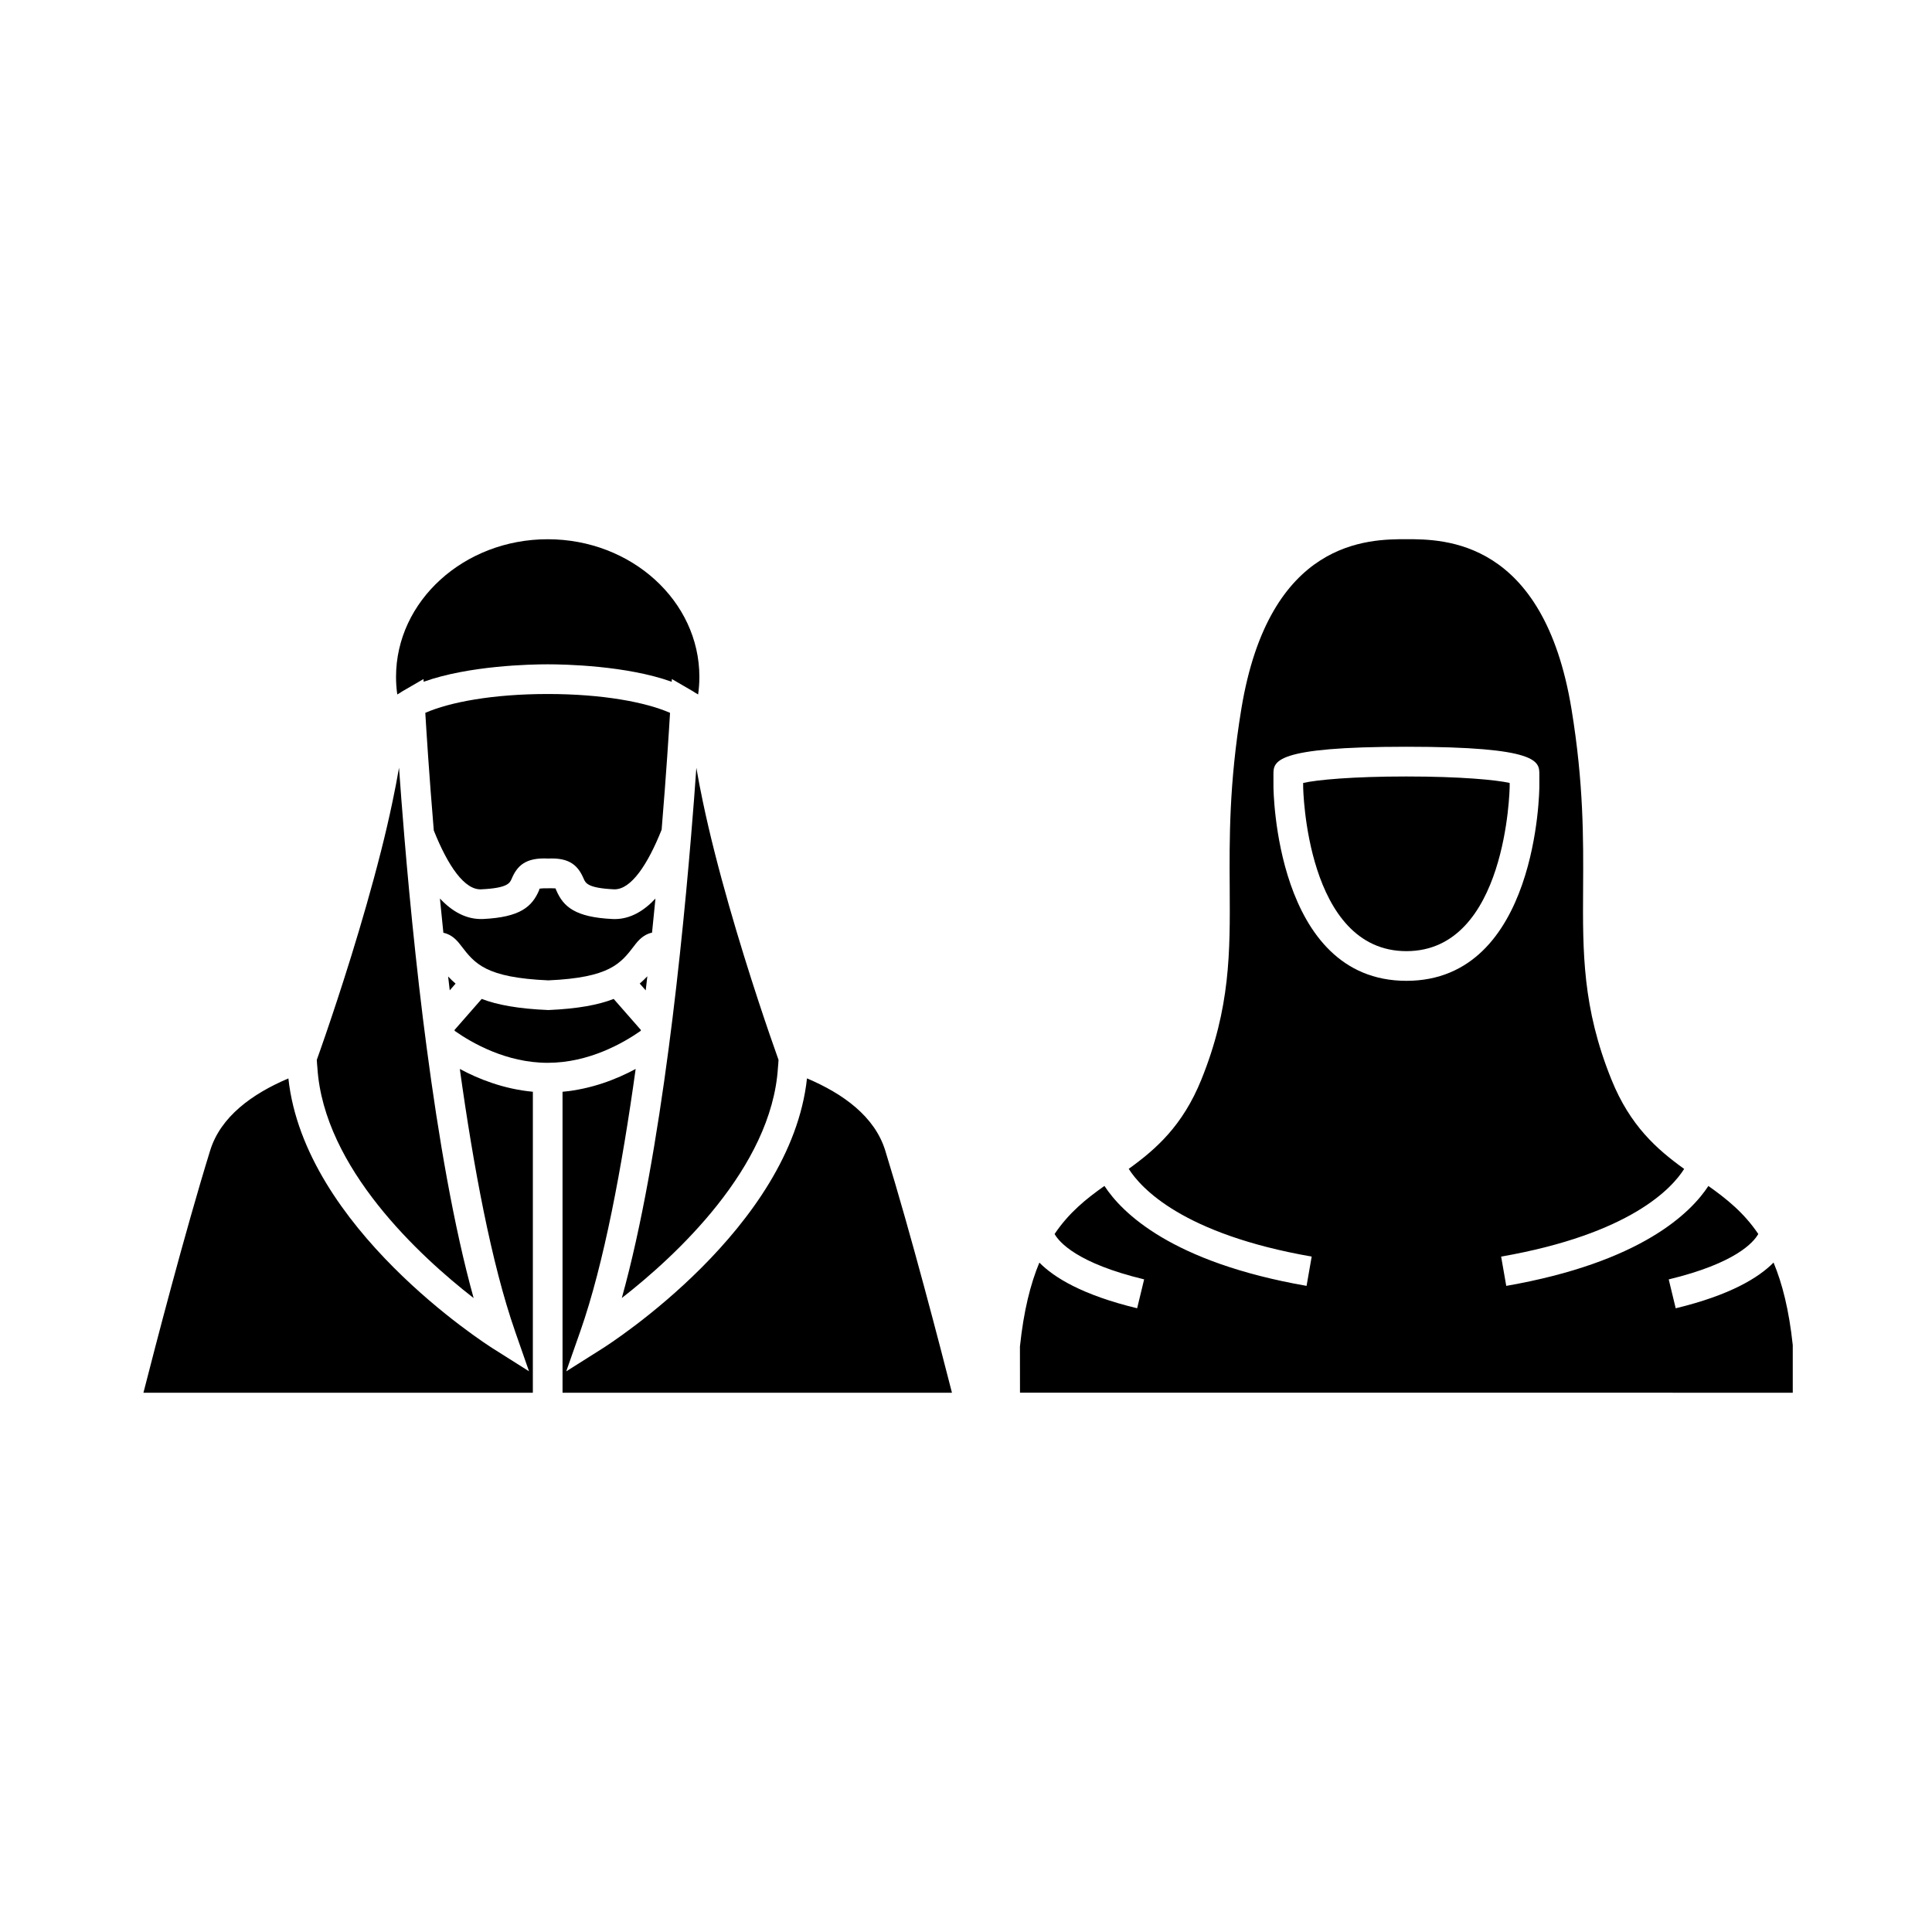
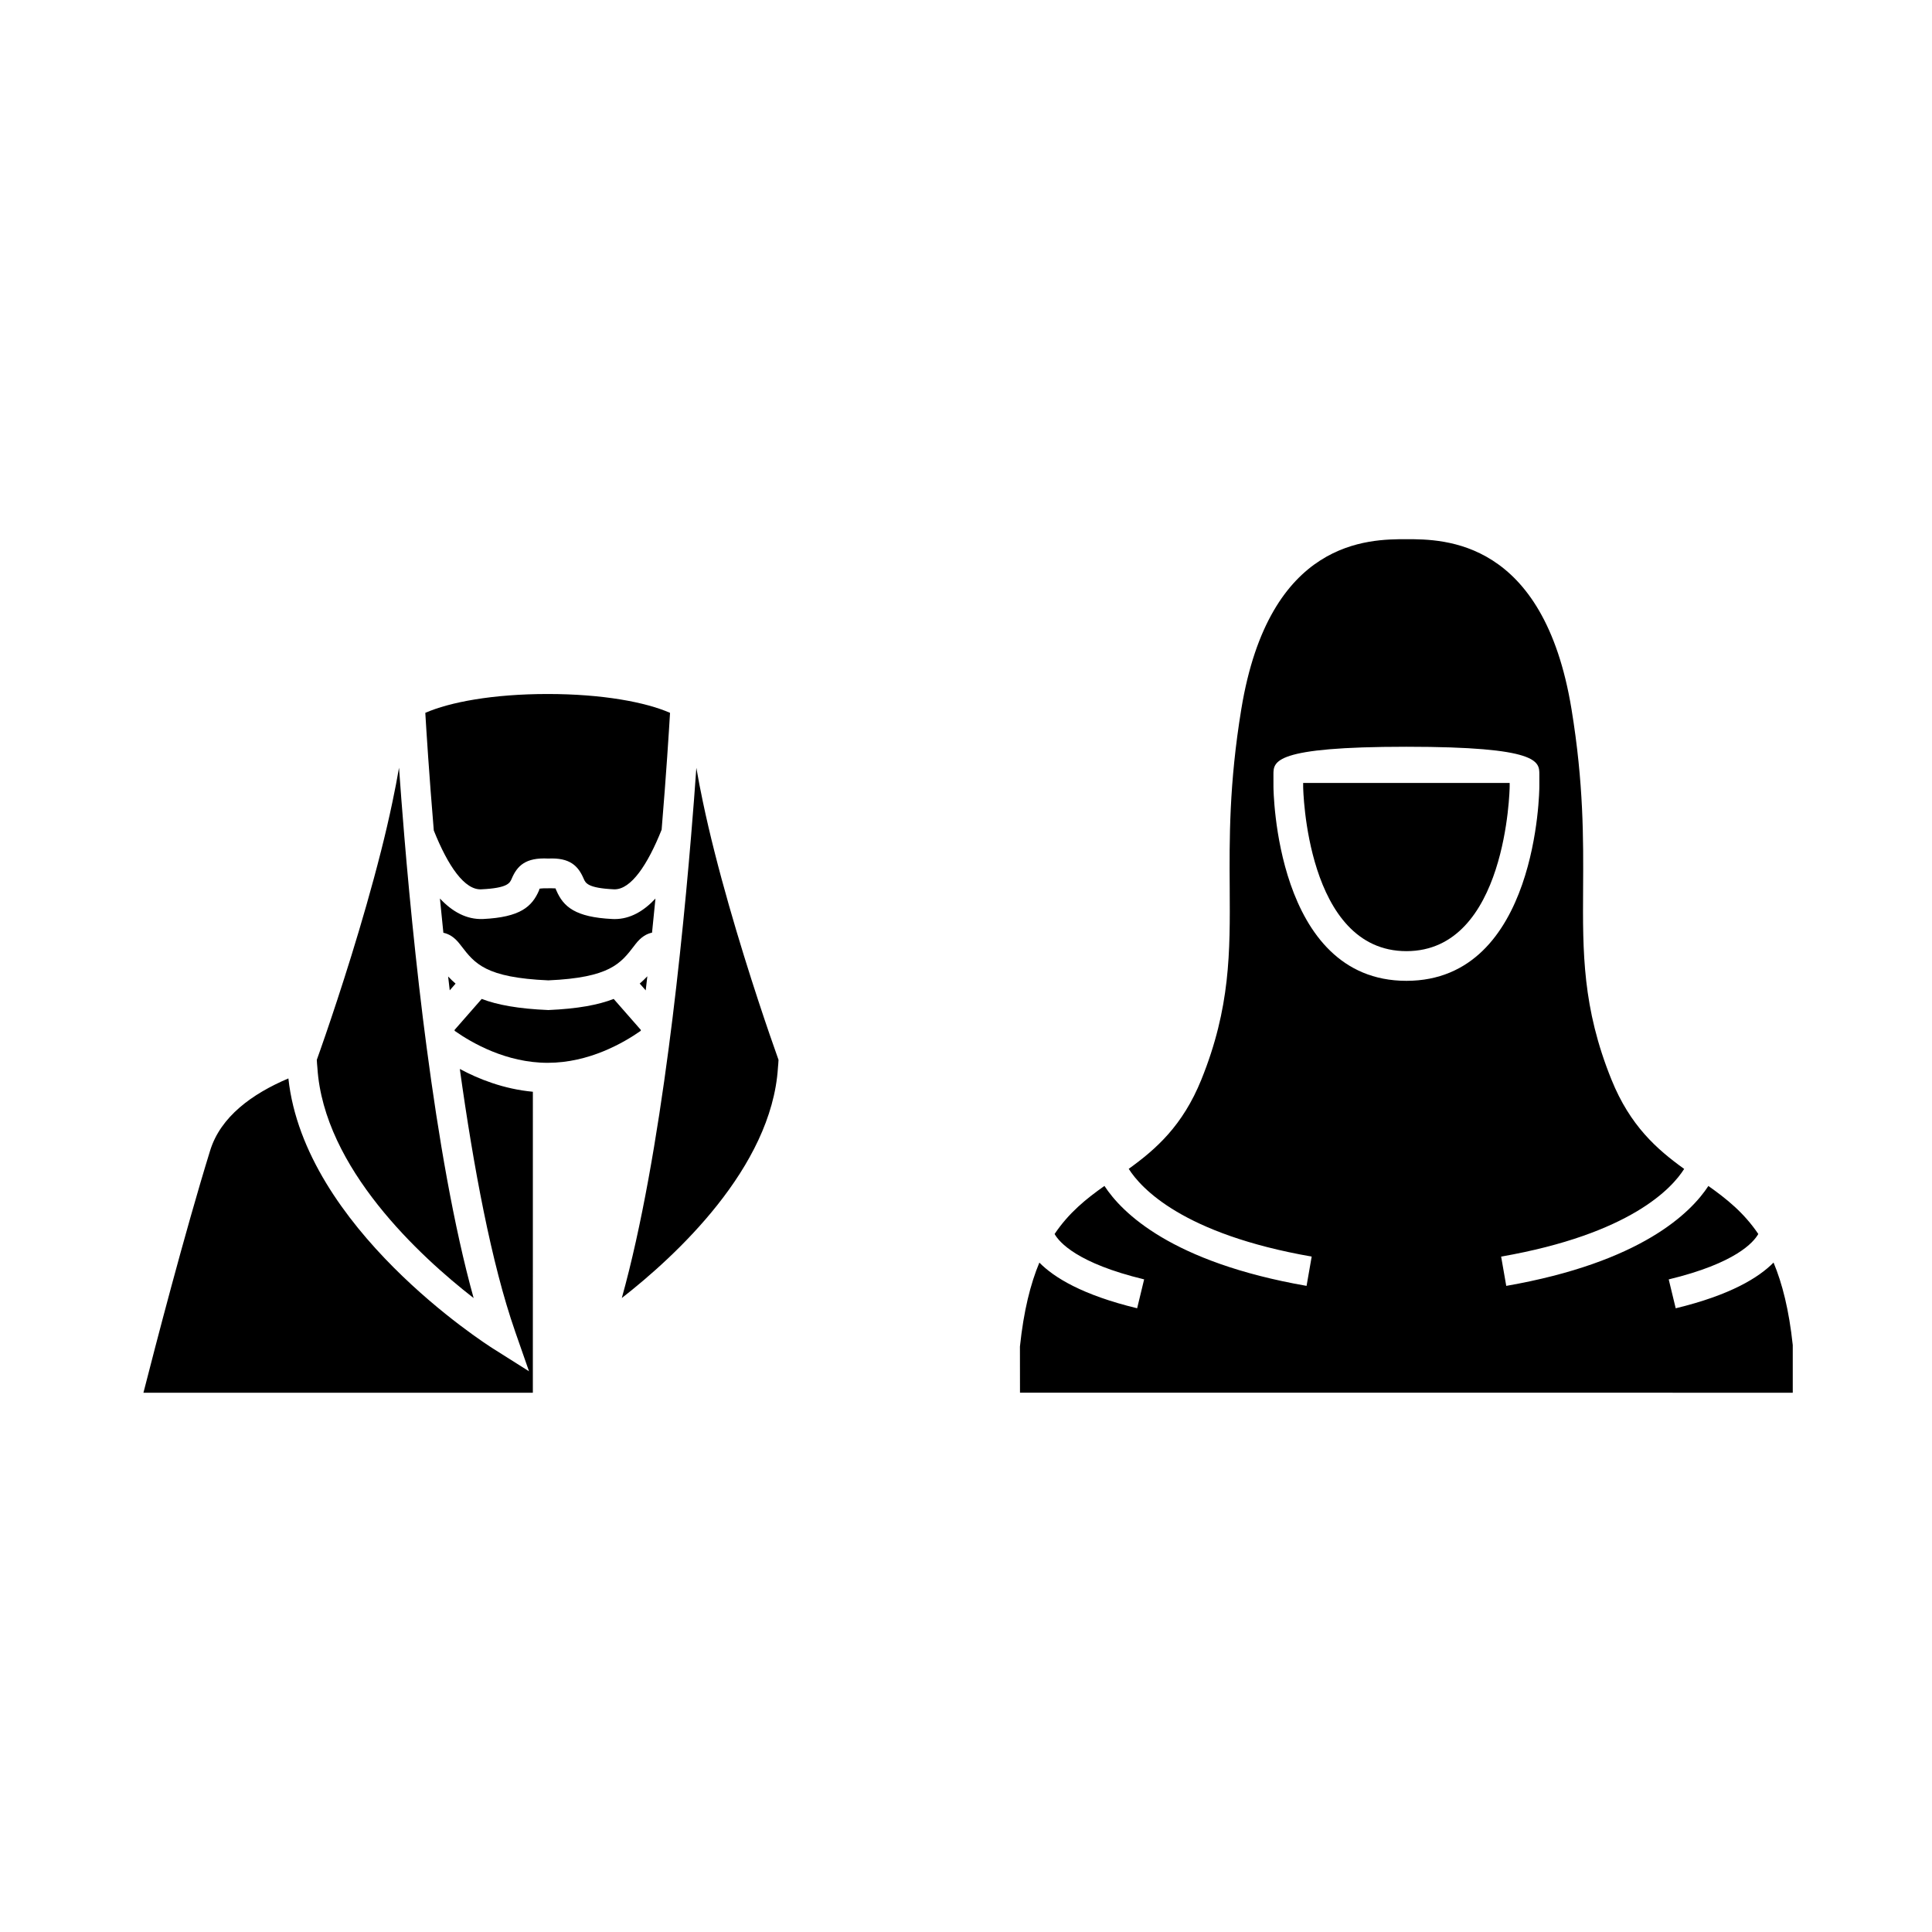
<svg xmlns="http://www.w3.org/2000/svg" fill="#000000" width="800px" height="800px" version="1.1" viewBox="144 144 512 512">
  <g>
    <path d="m315.55 402.73c-0.637 0.676-1.309 1.316-2.016 1.926l1.586 1.805c0.148-1.246 0.289-2.492 0.43-3.731z" />
-     <path d="m322.05 323.95 5.574 3.238c0.203 0.117 0.367 0.246 0.562 0.363 0.273 0.164 0.562 0.32 0.824 0.488 0.219-1.543 0.332-3.098 0.332-4.656 0-20.117-18.031-36.48-40.195-36.48-22.164 0-40.195 16.363-40.195 36.48 0 1.559 0.109 3.113 0.332 4.656 0.242-0.156 0.52-0.301 0.766-0.453 0.211-0.133 0.387-0.273 0.609-0.398l5.574-3.234 0.035 0.719c12.004-4.297 28.406-4.625 32.875-4.625 4.465 0 20.871 0.324 32.867 4.625z" />
    <path d="m265.86 394.2 0.332 0.426c3.621 4.727 6.481 8.461 23.117 9.18 16.301-0.719 19.16-4.449 22.781-9.18l0.324-0.426c1.512-1.961 3-2.746 4.383-3.039 0.32-3.066 0.625-6.094 0.906-9.031-3.129 3.344-6.711 5.434-10.816 5.434-0.199 0-0.398-0.004-0.598-0.016-9.859-0.477-12.992-3.254-14.852-7.578-0.082-0.195-0.152-0.387-0.246-0.566-0.059 0.062-0.438-0.012-1.234-0.012-0.195 0-0.414 0-0.66 0.012-1.914-0.035-2.414 0.137-2.434 0.148 0.137-0.051 0.09 0.18-0.016 0.418-1.859 4.324-4.984 7.106-14.852 7.578-4.352 0.172-8.129-1.93-11.41-5.434 0.285 2.953 0.594 6.004 0.914 9.078 1.395 0.297 2.871 1.07 4.359 3.008z" />
    <path d="m262.76 402.78c0.137 1.211 0.277 2.441 0.426 3.664l1.547-1.773c-0.695-0.602-1.352-1.23-1.973-1.891z" />
    <path d="m256.71 332.91c0.285 4.797 0.996 16.18 2.25 31.172 3.777 9.473 8.207 15.891 12.652 15.594 6.934-0.336 7.5-1.652 7.996-2.824 1.441-3.375 3.637-5.652 9.688-5.328 5.746-0.285 7.93 1.957 9.379 5.328 0.5 1.172 1.066 2.488 7.996 2.824 0.066 0.004 0.141 0.004 0.211 0.004 4.344 0 8.719-6.434 12.457-15.801 1.238-14.895 1.945-26.199 2.227-30.969-6.461-2.828-17.859-4.992-32.426-4.992-14.57 0-25.969 2.164-32.43 4.992z" />
    <path d="m313.84 416.95-7.207-8.223c-4.082 1.578-9.508 2.609-17.32 2.945-8.008-0.336-13.535-1.375-17.656-2.945l-7.195 8.215c0.012 0.082 0.02 0.164 0.031 0.246 4.586 3.219 13.699 8.469 24.645 8.469 10.953 0 20.078-5.266 24.66-8.48 0.023-0.082 0.031-0.152 0.043-0.227z" />
-     <path d="m357.86 429.78c-4.266 39.57-52.113 70.262-54.242 71.605l-9.562 6.039 3.746-10.668c6.25-17.805 11.051-43.547 14.656-69.477-5.027 2.715-11.703 5.348-19.383 6.051l0.004 79.762h103.2c-2.996-11.75-10.891-42.227-17.68-64.188-2.781-9.023-11.156-15.059-20.734-19.125z" />
    <path d="m588.08 490.71-1.852-7.656c17.711-4.273 22.492-9.828 23.738-12.035-3.816-5.652-8.406-9.309-13.227-12.723-4.633 7.094-17.773 20.219-53.566 26.477l-1.355-7.762c34.301-6 45.312-18.164 48.504-23.234-7.227-5.207-14.32-11.418-19.266-23.664-7.711-19.066-7.621-33.766-7.516-50.773 0.078-12.953 0.168-27.637-3.074-47.414-7.391-45.035-33.809-45.035-43.754-45.035-9.945 0-36.363 0-43.754 45.035-3.25 19.785-3.16 34.465-3.074 47.414 0.105 17.008 0.195 31.707-7.516 50.773-4.945 12.223-12.023 18.438-19.246 23.641 3.238 5.106 14.301 17.281 48.488 23.254l-1.355 7.762c-35.801-6.254-48.938-19.391-53.566-26.488-4.809 3.402-9.395 7.062-13.211 12.742 1.254 2.211 6.051 7.758 23.73 12.023l-1.852 7.656c-14.484-3.5-21.996-8.129-25.914-12.102-2.352 5.641-4.156 12.789-5.148 22.25l0.016 12.223 204.79 0.012v-12.633c-0.988-9.273-2.766-16.301-5.09-21.863-3.914 3.973-11.418 8.617-25.934 12.121zm-71.367-86.781c-34.836 0-35.234-50.941-35.234-51.457l-0.004-3.227c0-3.441 0-7.348 35.234-7.348s35.234 3.906 35.234 7.348v3.227c0.008 0.516-0.395 51.457-35.23 51.457z" />
    <path d="m280.48 496.76 3.715 10.645-9.531-6.019c-2.129-1.344-49.965-32.023-54.238-71.59-9.582 4.066-17.953 10.102-20.734 19.109-6.785 21.969-14.68 52.438-17.68 64.188h103.2l0.004-79.766c-7.668-0.707-14.332-3.336-19.359-6.039 3.598 25.879 8.391 51.586 14.629 69.473z" />
    <path d="m244.93 369.73c-4.824 19.047-11.125 38.227-14.621 48.418-1.117 3.254-1.953 5.602-2.352 6.719 0.012 0.715 0.109 1.41 0.156 2.113 1.711 26.566 27.207 49.977 41.406 61.023-5.273-18.965-9.348-42.898-12.441-66.34-0.012-0.074-0.016-0.137-0.027-0.203-0.082-0.621-0.156-1.238-0.242-1.863-0.246-1.922-0.504-3.84-0.738-5.758-0.715-5.777-1.359-11.457-1.957-17.008-1.211-11.273-2.195-21.883-2.969-31.211-0.57-6.84-1.039-13.027-1.402-18.168-0.488 2.902-1.086 5.93-1.73 9.004-0.906 4.344-1.945 8.797-3.082 13.273z" />
    <path d="m350.16 426.97c0.047-0.703 0.148-1.395 0.156-2.098-0.398-1.117-1.234-3.465-2.352-6.719-3.496-10.188-9.793-29.355-14.609-48.398-1.133-4.481-2.18-8.934-3.086-13.273-0.645-3.074-1.242-6.102-1.73-9.004-0.355 5.137-0.828 11.34-1.402 18.18-0.777 9.34-1.754 19.965-2.969 31.25-0.594 5.531-1.234 11.188-1.945 16.941-0.234 1.91-0.488 3.84-0.738 5.766-0.078 0.613-0.152 1.227-0.234 1.848-0.012 0.074-0.016 0.141-0.027 0.215-3.09 23.457-7.16 47.391-12.438 66.309 14.207-11.07 39.676-34.508 41.375-61.016z" />
-     <path d="m489.35 351.49v0.988c0 0.438 0.746 43.586 27.363 43.586 26.617 0 27.363-43.148 27.363-43.586v-0.988c-3.59-0.812-13.012-1.715-27.363-1.715-14.355-0.004-23.773 0.898-27.363 1.715z" />
+     <path d="m489.35 351.49v0.988c0 0.438 0.746 43.586 27.363 43.586 26.617 0 27.363-43.148 27.363-43.586v-0.988z" />
  </g>
</svg>